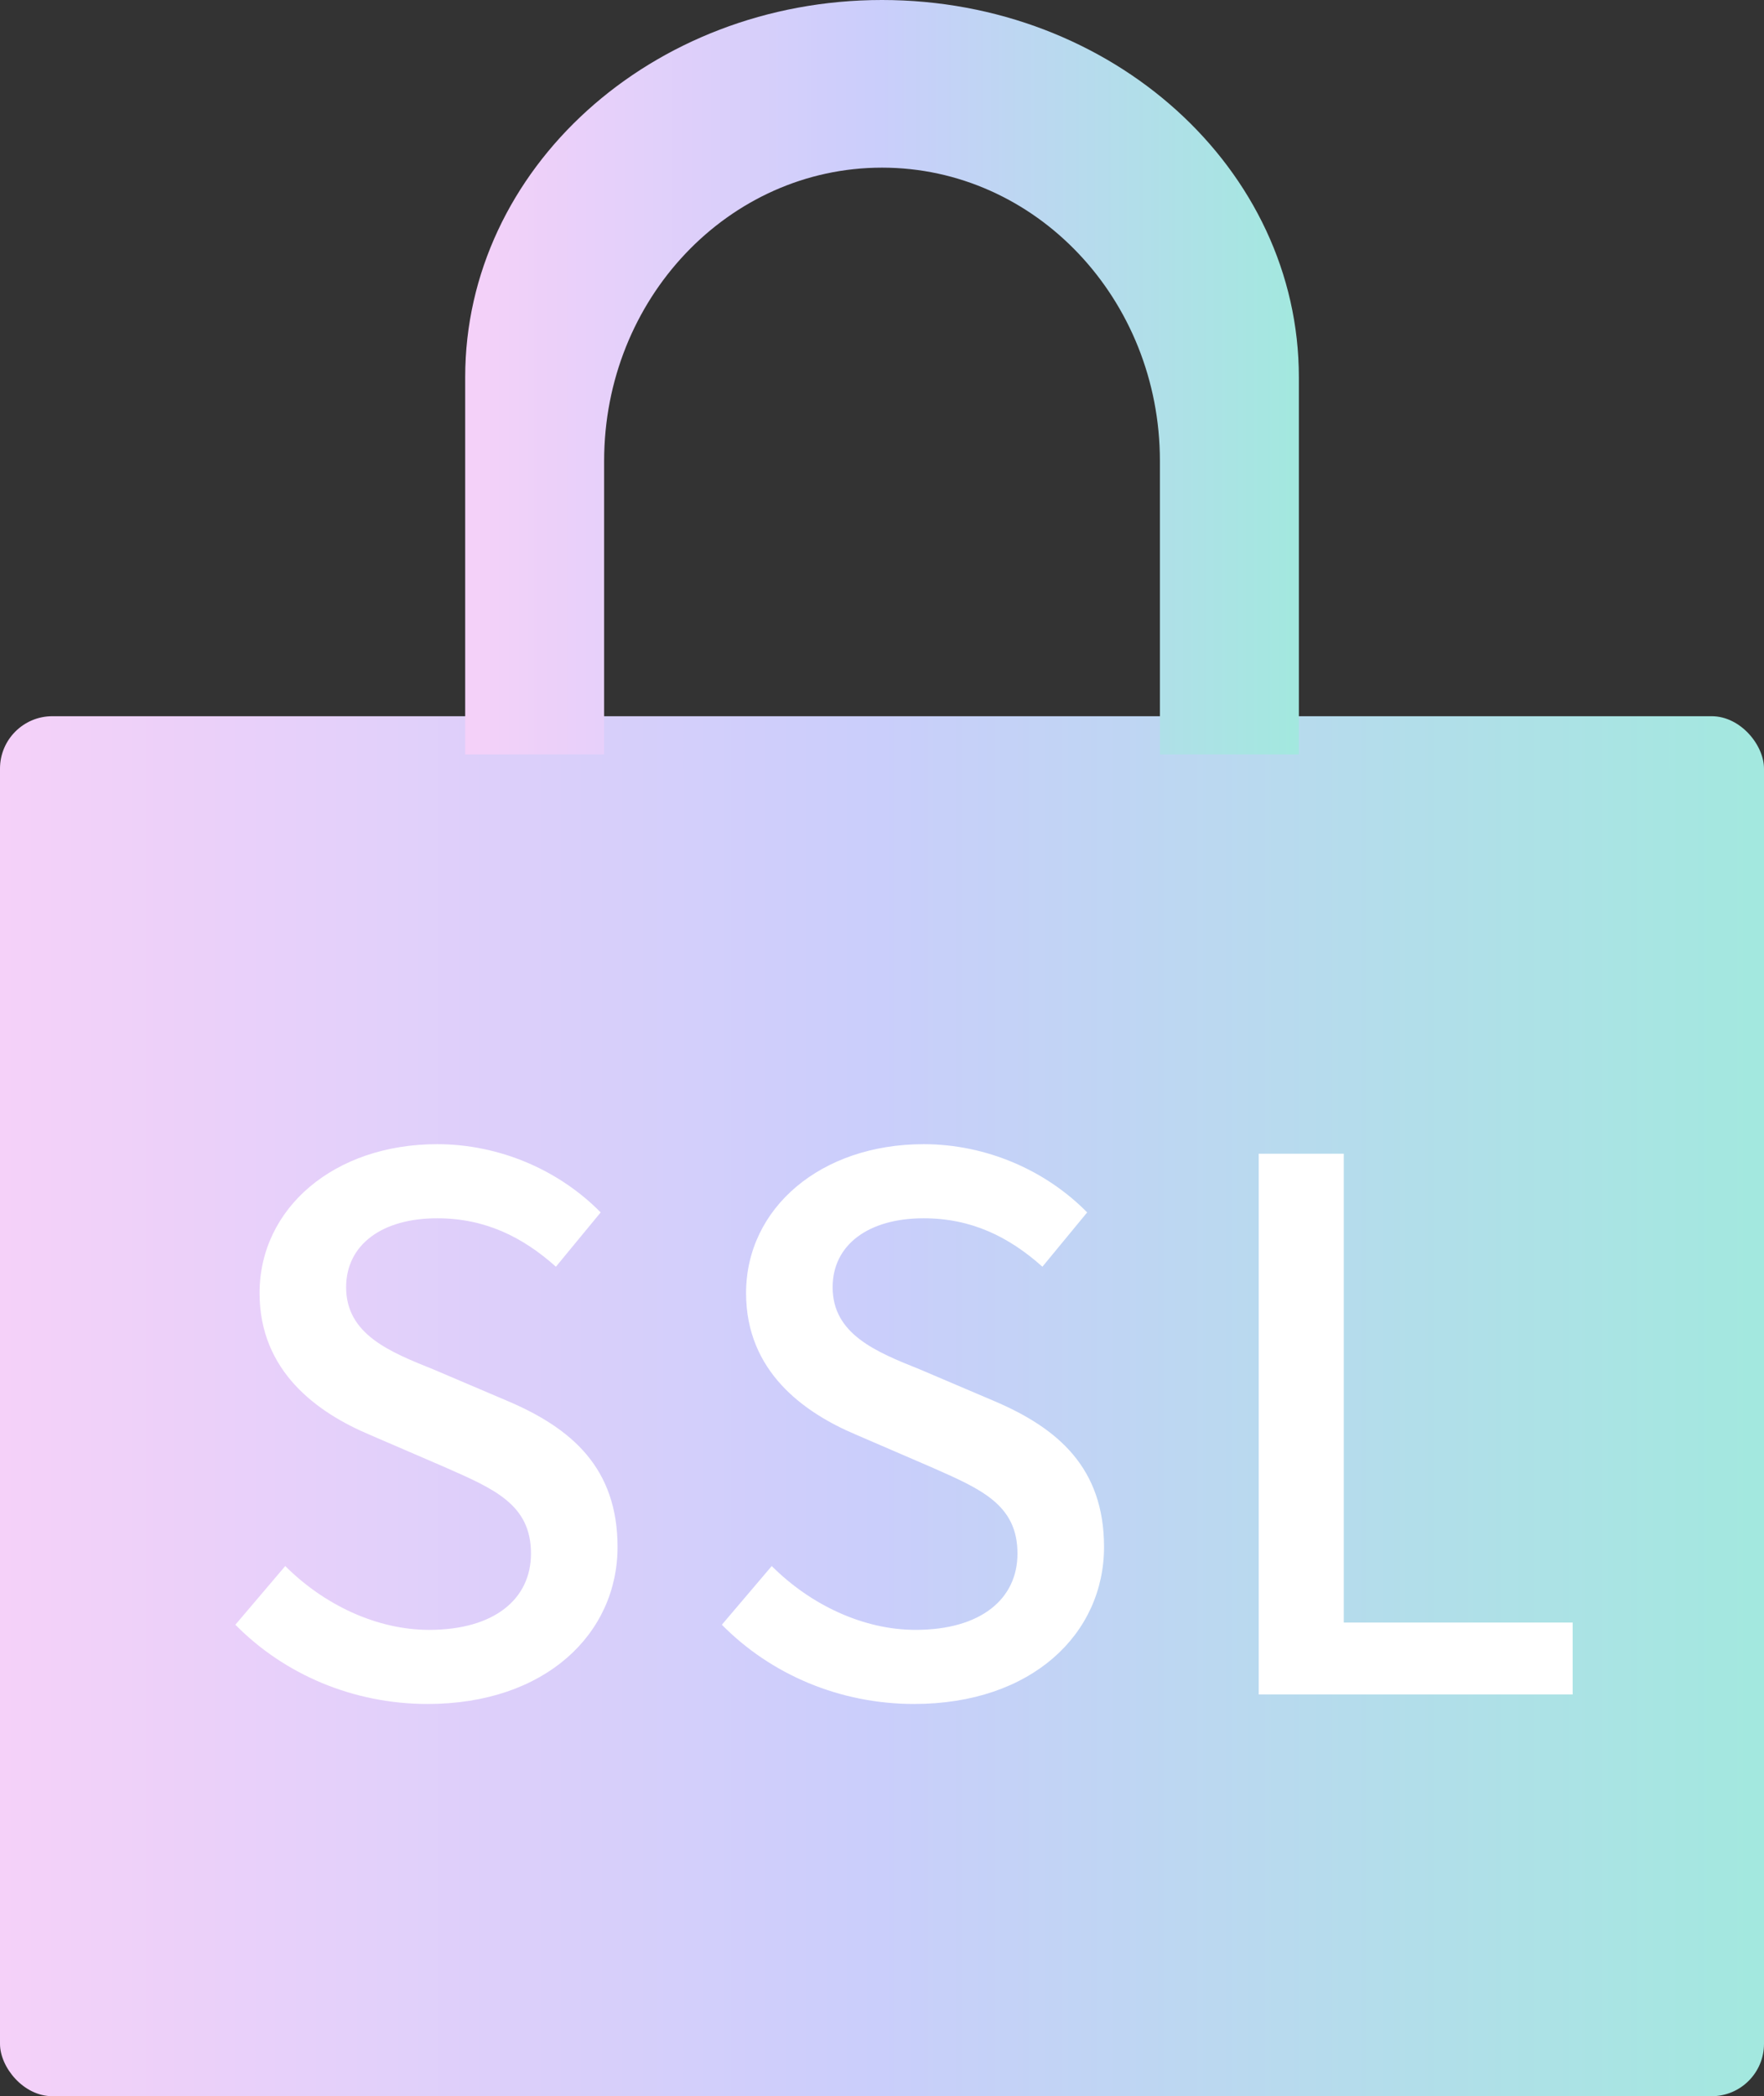
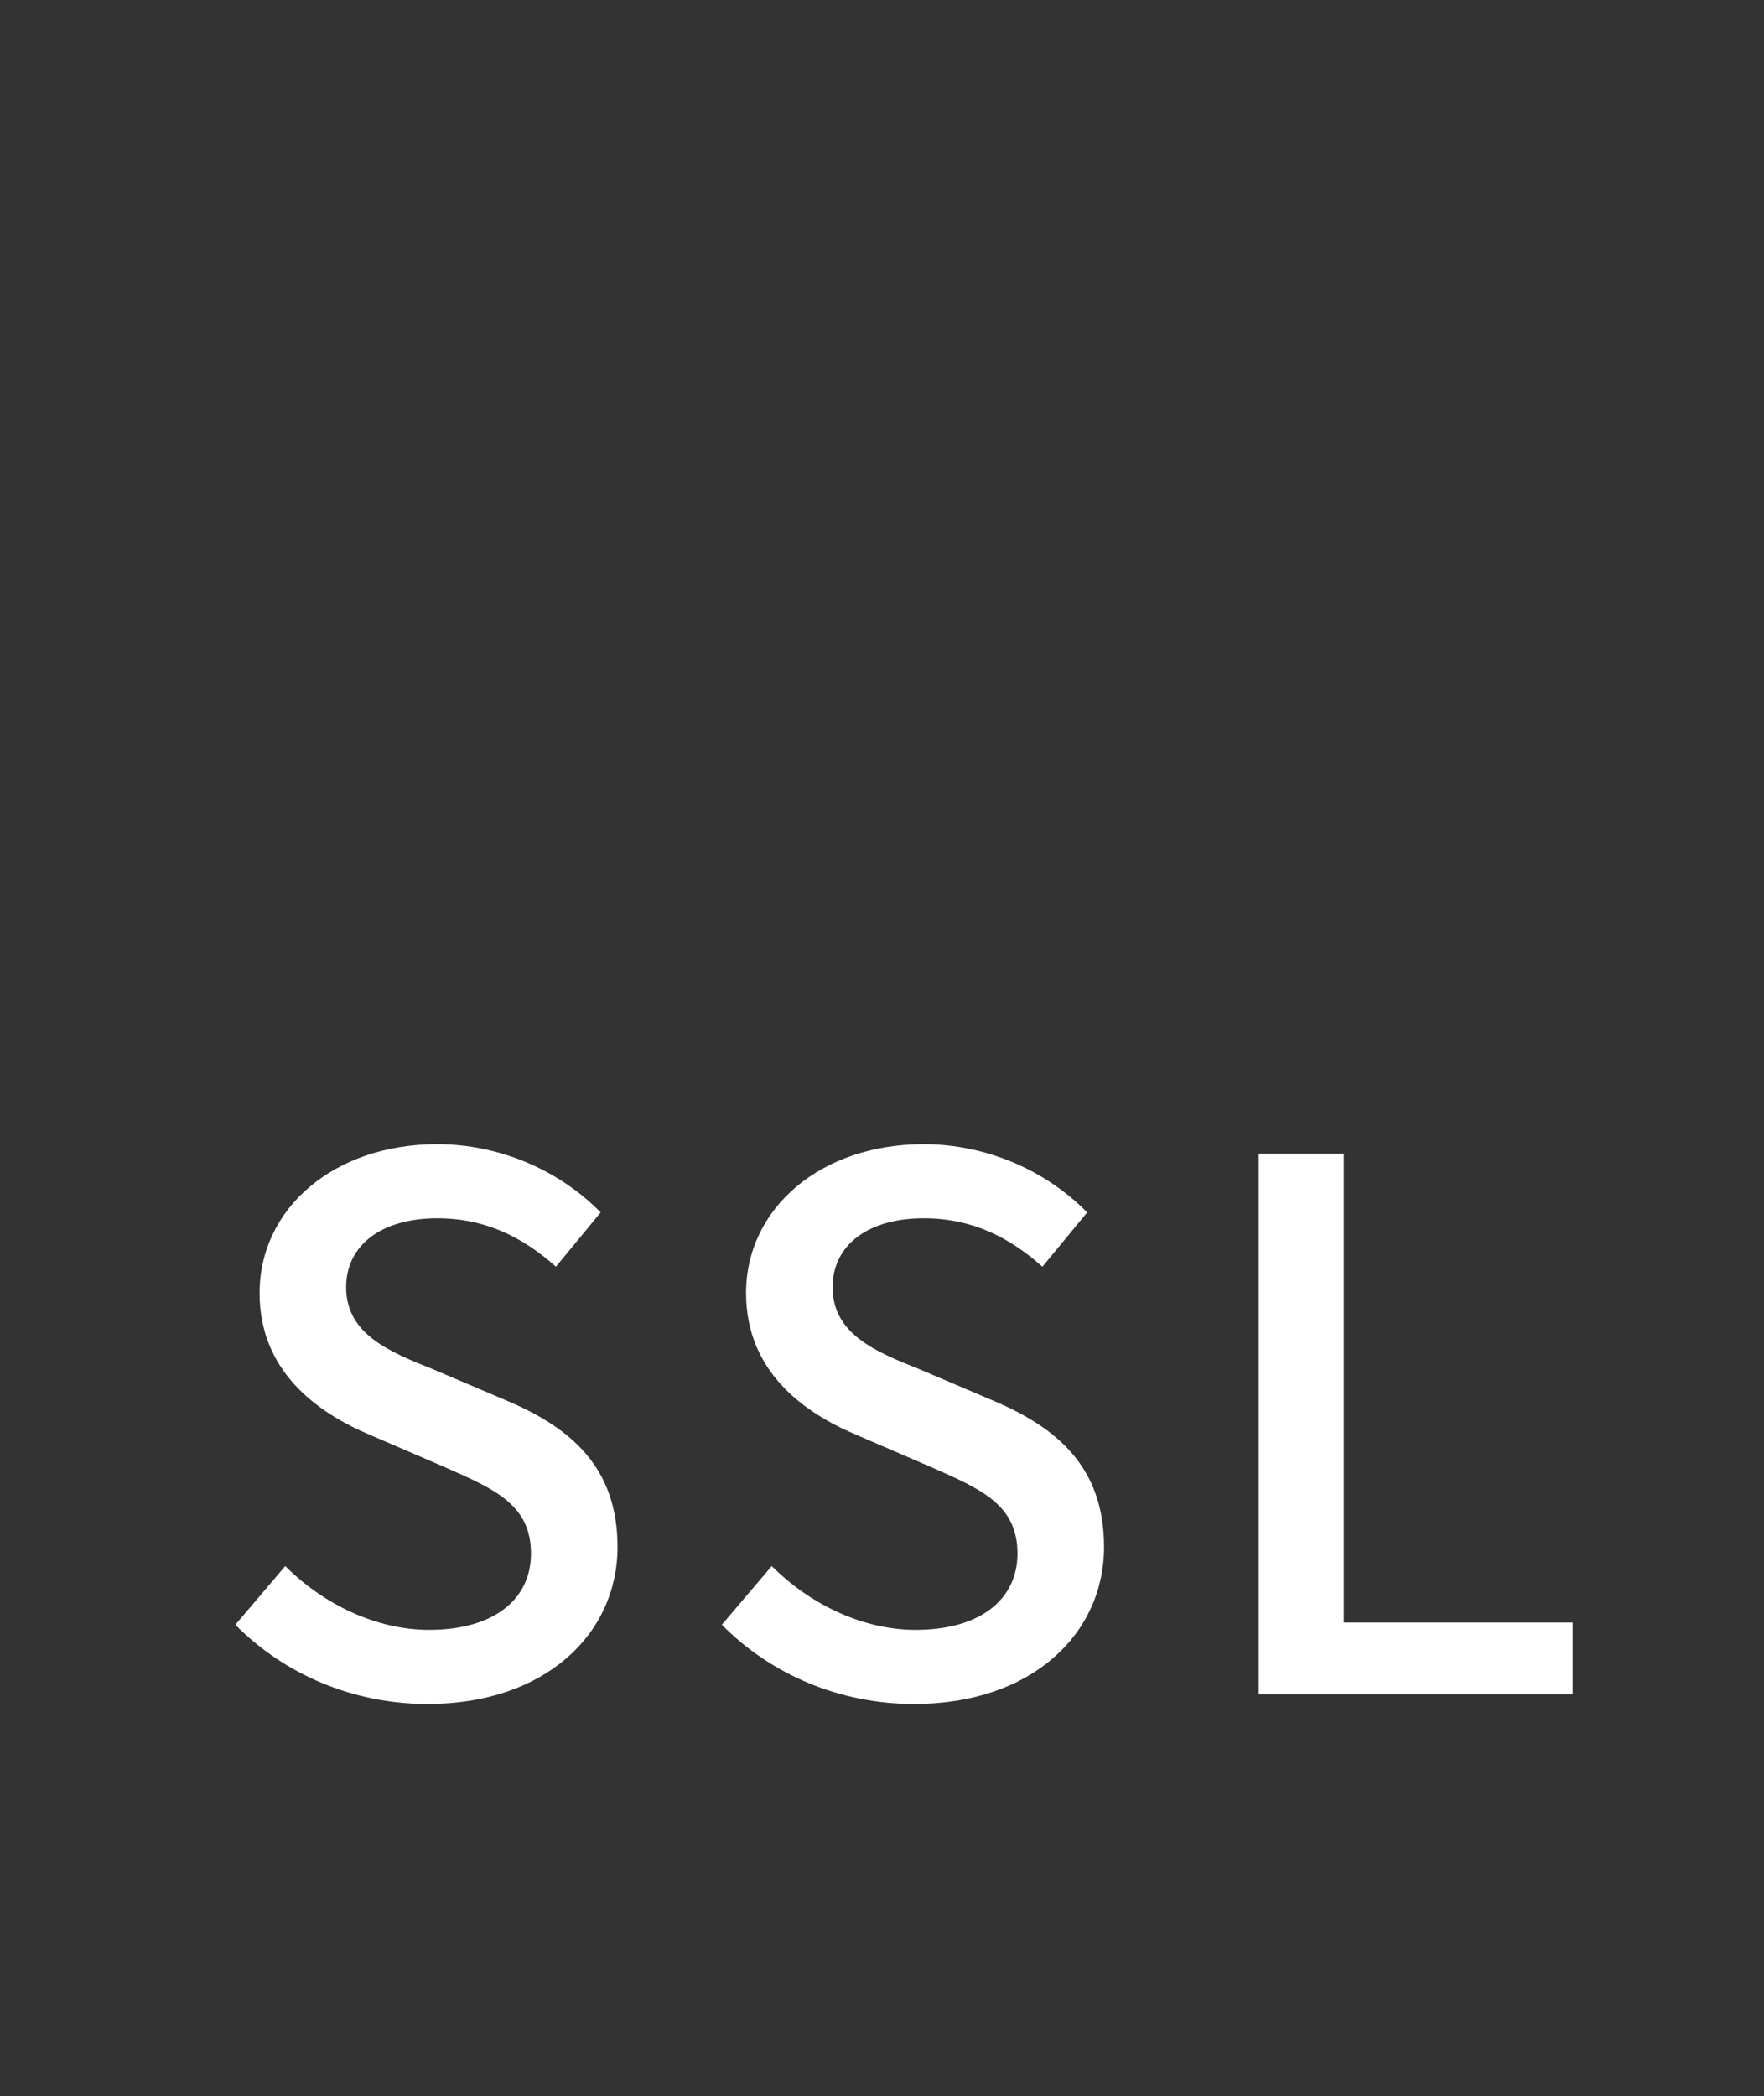
<svg xmlns="http://www.w3.org/2000/svg" width="101" height="120" viewBox="0 0 101 120" fill="none">
  <rect x="0" y="0" width="101" height="120" fill="#333333" stroke="none" />
-   <rect y="41" width="101" height="79" rx="3" fill="url(#paint0_linear)" />
-   <path fill-rule="evenodd" clip-rule="evenodd" d="M74.368 21.593L74.368 21.593V21.606V43.187L66.412 43.187V26.421L66.412 26.392C66.412 17.116 59.288 9.597 50.501 9.597C41.714 9.597 34.59 17.116 34.59 26.392V26.392H34.59V43.187L26.635 43.187V21.593L26.635 21.593C26.635 9.668 37.32 0 50.501 0C63.682 0 74.368 9.668 74.368 21.593Z" fill="url(#paint1_linear)" />
  <path d="M24.48 97.546C31.242 97.546 35.358 93.514 35.358 88.558C35.358 84.022 32.712 81.754 29.058 80.2L24.816 78.394C22.296 77.386 19.818 76.378 19.818 73.69C19.818 71.254 21.876 69.742 25.026 69.742C27.756 69.742 29.898 70.792 31.83 72.514L34.392 69.406C32.04 67.012 28.638 65.5 25.026 65.5C19.146 65.5 14.862 69.154 14.862 74.026C14.862 78.52 18.18 80.872 21.162 82.132L25.446 83.98C28.302 85.24 30.402 86.122 30.402 88.936C30.402 91.54 28.302 93.304 24.564 93.304C21.582 93.304 18.558 91.876 16.332 89.65L13.476 93.01C16.29 95.866 20.238 97.546 24.48 97.546ZM52.335 97.546C59.097 97.546 63.213 93.514 63.213 88.558C63.213 84.022 60.567 81.754 56.913 80.2L52.671 78.394C50.151 77.386 47.673 76.378 47.673 73.69C47.673 71.254 49.731 69.742 52.881 69.742C55.611 69.742 57.753 70.792 59.685 72.514L62.247 69.406C59.895 67.012 56.493 65.5 52.881 65.5C47.001 65.5 42.717 69.154 42.717 74.026C42.717 78.52 46.035 80.872 49.017 82.132L53.301 83.98C56.157 85.24 58.257 86.122 58.257 88.936C58.257 91.54 56.157 93.304 52.419 93.304C49.437 93.304 46.413 91.876 44.187 89.65L41.331 93.01C44.145 95.866 48.093 97.546 52.335 97.546ZM72.068 97H90.044V92.884H76.94V66.046H72.068V97Z" fill="white" />
  <defs>
    <linearGradient id="paint0_linear" x1="-2.98401e-07" y1="87.299" x2="100.439" y2="87.299" gradientUnits="userSpaceOnUse">
      <stop stop-color="#F5D1F9" />
      <stop offset="0.5" stop-color="#CACEFB" />
      <stop offset="1" stop-color="#A3E8DF" />
    </linearGradient>
    <linearGradient id="paint1_linear" x1="26.635" y1="25.31" x2="74.102" y2="25.31" gradientUnits="userSpaceOnUse">
      <stop stop-color="#F5D1F9" />
      <stop offset="0.5" stop-color="#CACEFB" />
      <stop offset="1" stop-color="#A3E8DF" />
    </linearGradient>
  </defs>
</svg>